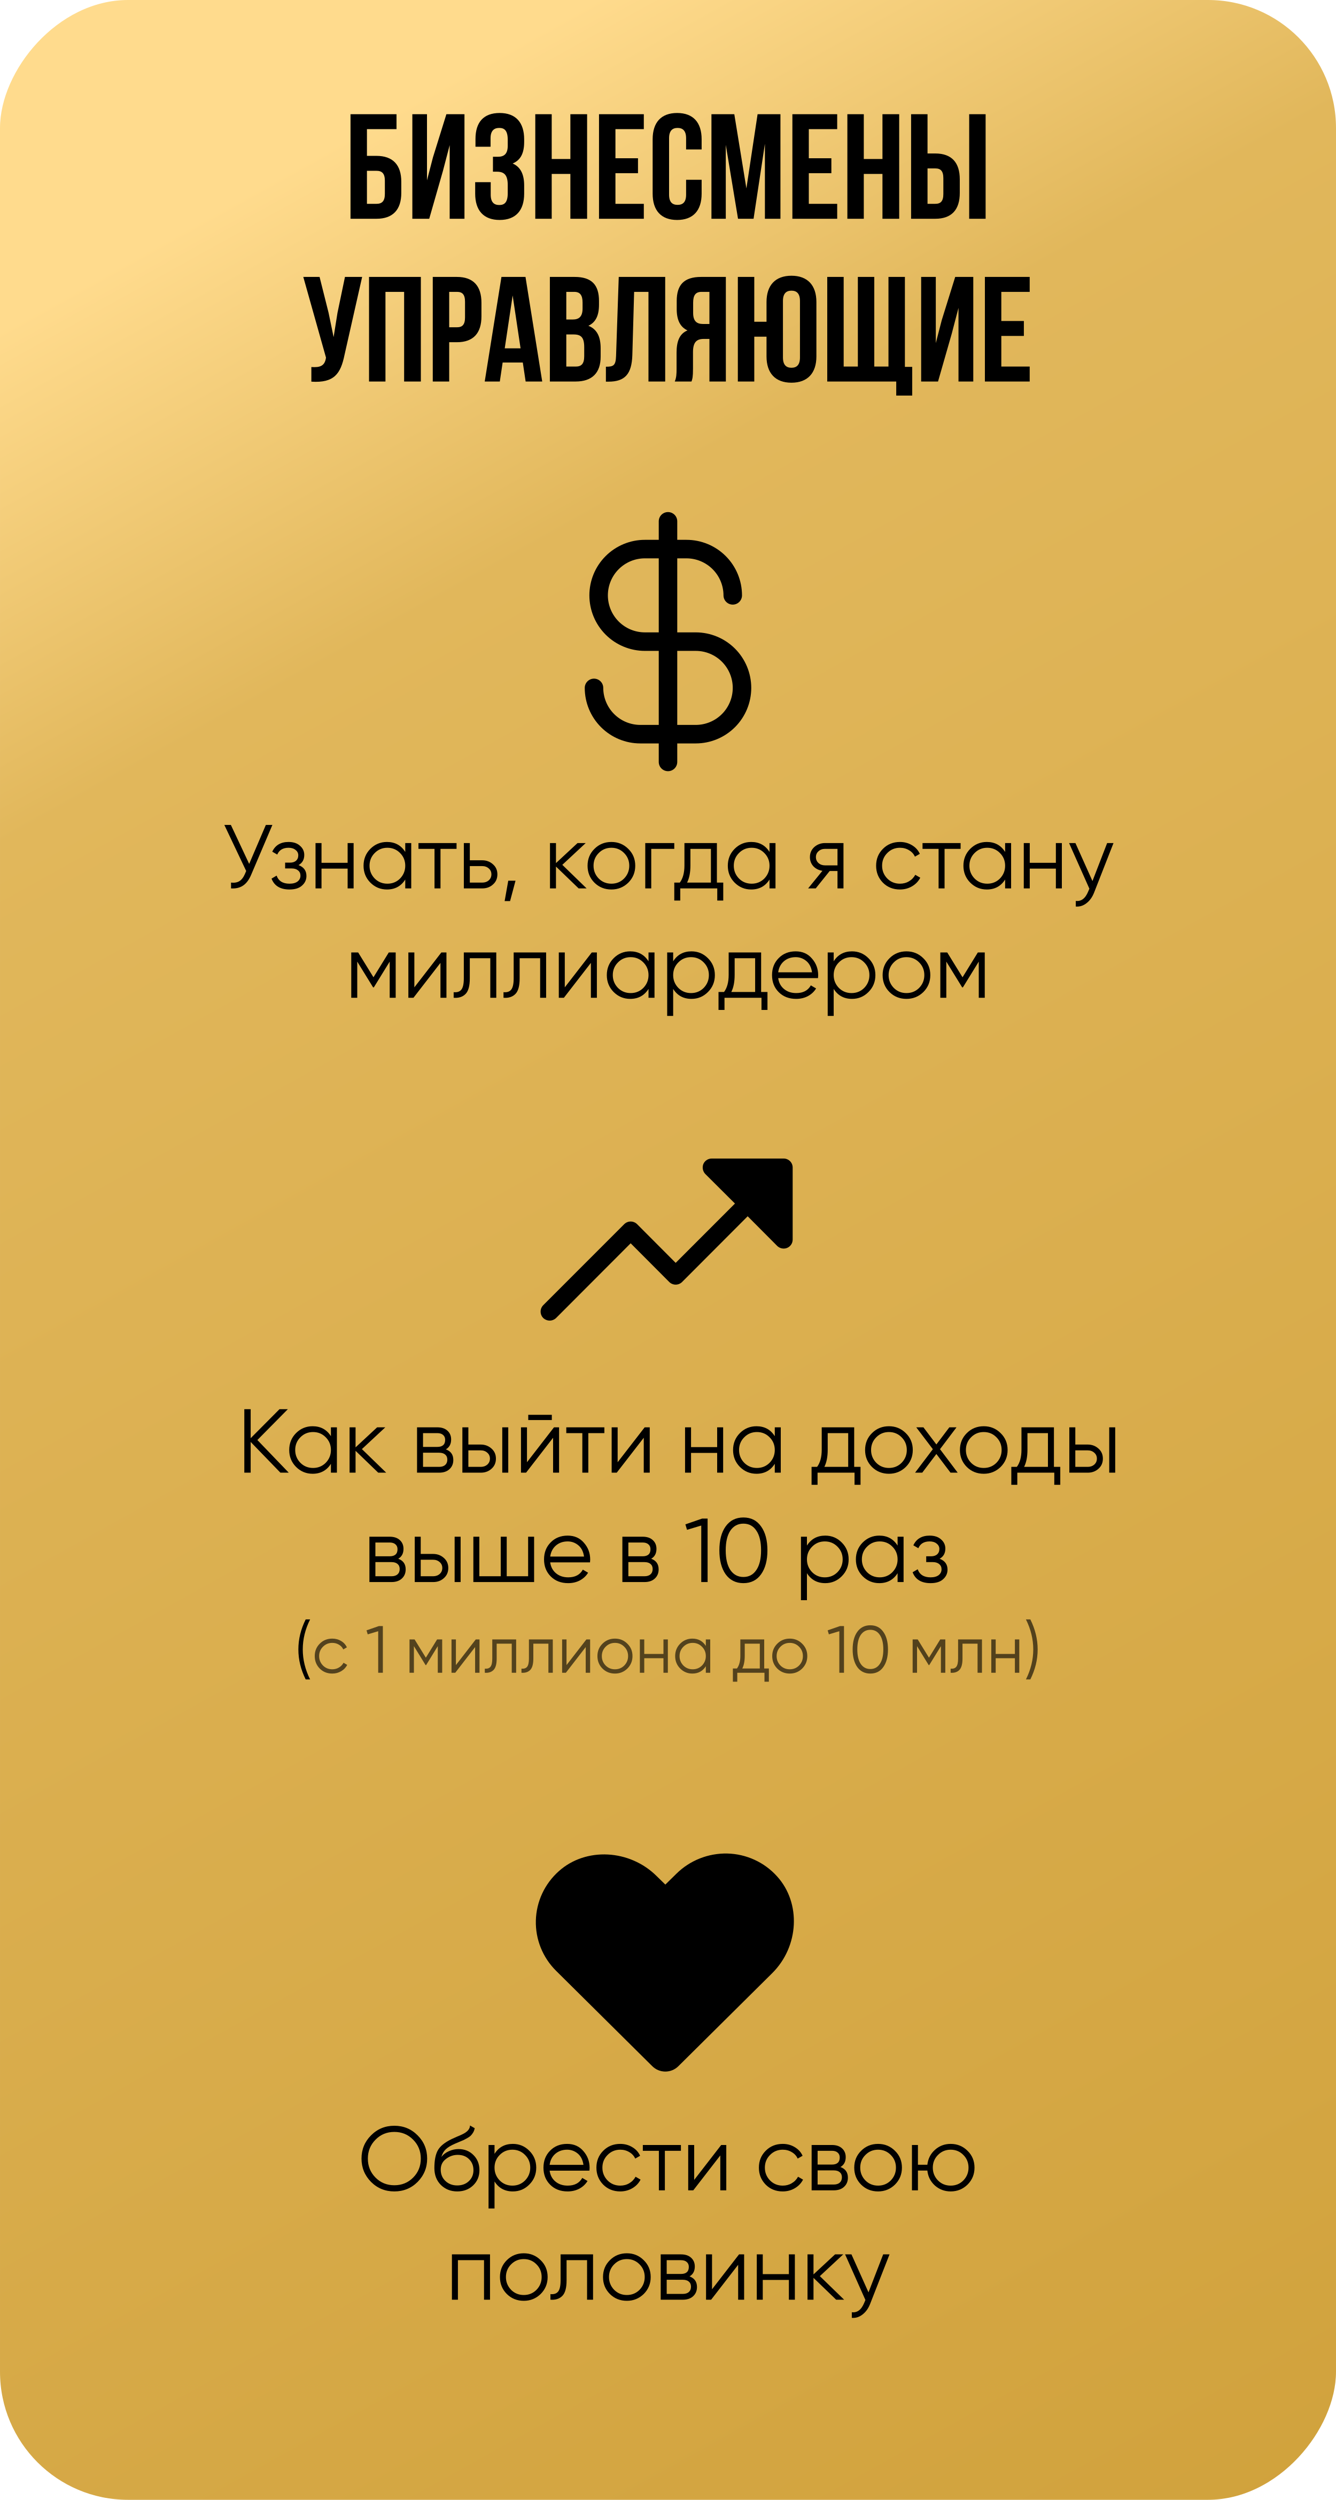
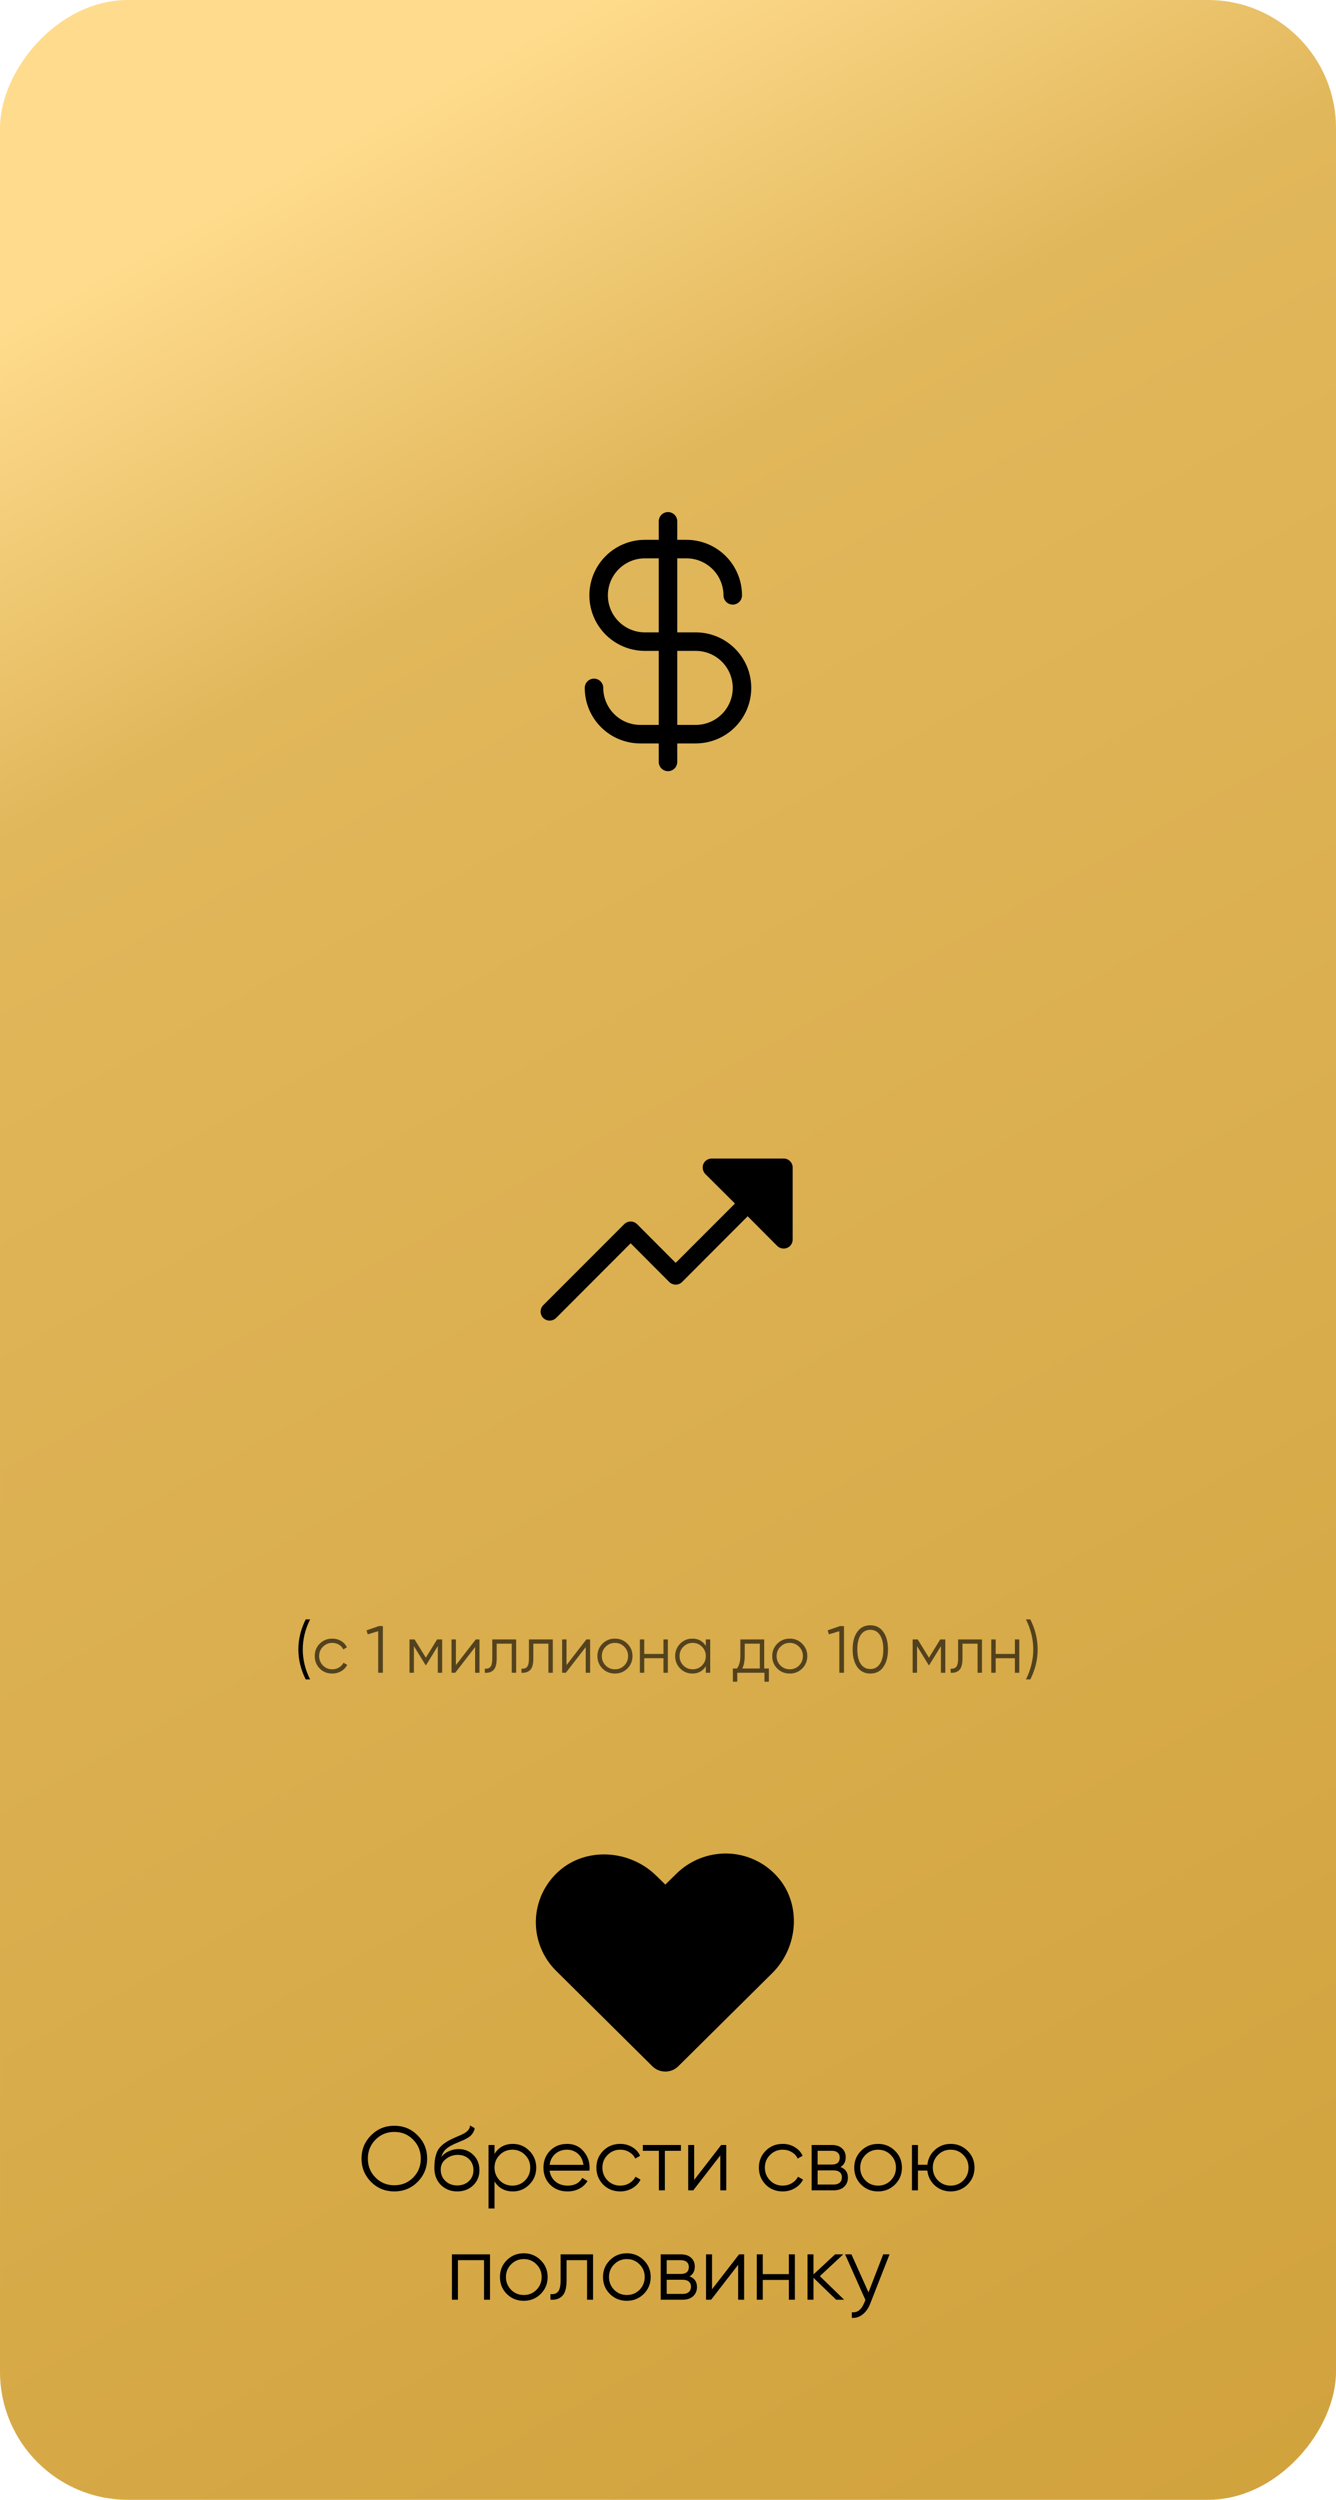
<svg xmlns="http://www.w3.org/2000/svg" width="501" height="937" viewBox="0 0 501 937" fill="none">
  <rect width="501" height="937" rx="48" transform="matrix(-1 0 0 1 501 0)" fill="url(#paint0_linear_12_110)" />
-   <path d="M93.442 323.82L99.698 309.2H102.146L94.224 327.798C93.431 329.702 92.422 331.073 91.198 331.912C89.974 332.751 88.456 333.113 86.642 333V330.824C87.912 330.96 88.954 330.779 89.77 330.28C90.609 329.759 91.3 328.863 91.844 327.594L92.32 326.472L84.126 309.2H86.574L93.442 323.82ZM111.956 324.262C113.928 325.01 114.914 326.37 114.914 328.342C114.914 329.77 114.358 330.971 113.248 331.946C112.182 332.921 110.618 333.408 108.556 333.408C105.11 333.408 102.866 332.048 101.824 329.328L103.728 328.206C104.453 330.223 106.062 331.232 108.556 331.232C109.848 331.232 110.856 330.96 111.582 330.416C112.307 329.849 112.67 329.113 112.67 328.206C112.67 327.39 112.375 326.744 111.786 326.268C111.196 325.769 110.403 325.52 109.406 325.52H106.924V323.344H108.726C109.7 323.344 110.46 323.106 111.004 322.63C111.57 322.131 111.854 321.451 111.854 320.59C111.854 319.774 111.514 319.105 110.834 318.584C110.176 318.04 109.304 317.768 108.216 317.768C106.108 317.768 104.691 318.618 103.966 320.318L102.096 319.23C103.229 316.805 105.269 315.592 108.216 315.592C110.029 315.592 111.457 316.068 112.5 317.02C113.565 317.949 114.098 319.094 114.098 320.454C114.098 322.199 113.384 323.469 111.956 324.262ZM130.36 323.412V316H132.604V333H130.36V325.588H120.568V333H118.324V316H120.568V323.412H130.36ZM151.97 319.332V316H154.214V333H151.97V329.668C150.406 332.161 148.116 333.408 145.102 333.408C142.676 333.408 140.602 332.547 138.88 330.824C137.18 329.101 136.33 326.993 136.33 324.5C136.33 322.007 137.18 319.899 138.88 318.176C140.602 316.453 142.676 315.592 145.102 315.592C148.116 315.592 150.406 316.839 151.97 319.332ZM140.512 329.294C141.804 330.586 143.39 331.232 145.272 331.232C147.153 331.232 148.74 330.586 150.032 329.294C151.324 327.957 151.97 326.359 151.97 324.5C151.97 322.619 151.324 321.032 150.032 319.74C148.74 318.425 147.153 317.768 145.272 317.768C143.39 317.768 141.804 318.425 140.512 319.74C139.22 321.032 138.574 322.619 138.574 324.5C138.574 326.359 139.22 327.957 140.512 329.294ZM156.925 316H171.205V318.176H165.187V333H162.943V318.176H156.925V316ZM176.184 322.46H180.842C182.406 322.46 183.743 322.959 184.854 323.956C185.964 324.931 186.52 326.189 186.52 327.73C186.52 329.294 185.964 330.563 184.854 331.538C183.788 332.513 182.451 333 180.842 333H173.94V316H176.184V322.46ZM176.184 330.824H180.842C181.816 330.824 182.632 330.541 183.29 329.974C183.947 329.385 184.276 328.637 184.276 327.73C184.276 326.823 183.947 326.087 183.29 325.52C182.632 324.931 181.816 324.636 180.842 324.636H176.184V330.824ZM190.598 330.11H193.318L191.278 337.76H189.238L190.598 330.11ZM210.87 324.16L219.982 333H216.99L208.49 324.806V333H206.246V316H208.49V323.514L216.582 316H219.642L210.87 324.16ZM235.6 330.858C233.854 332.558 231.746 333.408 229.276 333.408C226.76 333.408 224.64 332.558 222.918 330.858C221.195 329.135 220.334 327.016 220.334 324.5C220.334 321.984 221.195 319.876 222.918 318.176C224.64 316.453 226.76 315.592 229.276 315.592C231.769 315.592 233.877 316.453 235.6 318.176C237.345 319.876 238.218 321.984 238.218 324.5C238.218 326.993 237.345 329.113 235.6 330.858ZM224.516 329.294C225.808 330.586 227.394 331.232 229.276 331.232C231.157 331.232 232.744 330.586 234.036 329.294C235.328 327.957 235.974 326.359 235.974 324.5C235.974 322.619 235.328 321.032 234.036 319.74C232.744 318.425 231.157 317.768 229.276 317.768C227.394 317.768 225.808 318.425 224.516 319.74C223.224 321.032 222.578 322.619 222.578 324.5C222.578 326.359 223.224 327.957 224.516 329.294ZM241.973 316H252.853V318.176H244.217V333H241.973V316ZM268.837 316V330.824H271.217V337.556H268.973V333H255.101V337.556H252.857V330.824H254.931C256.087 329.283 256.665 327.141 256.665 324.398V316H268.837ZM257.651 330.824H266.593V318.176H258.909V324.398C258.909 327.027 258.489 329.169 257.651 330.824ZM288.567 319.332V316H290.811V333H288.567V329.668C287.003 332.161 284.714 333.408 281.699 333.408C279.274 333.408 277.2 332.547 275.477 330.824C273.777 329.101 272.927 326.993 272.927 324.5C272.927 322.007 273.777 319.899 275.477 318.176C277.2 316.453 279.274 315.592 281.699 315.592C284.714 315.592 287.003 316.839 288.567 319.332ZM277.109 329.294C278.401 330.586 279.988 331.232 281.869 331.232C283.751 331.232 285.337 330.586 286.629 329.294C287.921 327.957 288.567 326.359 288.567 324.5C288.567 322.619 287.921 321.032 286.629 319.74C285.337 318.425 283.751 317.768 281.869 317.768C279.988 317.768 278.401 318.425 277.109 319.74C275.817 321.032 275.171 322.619 275.171 324.5C275.171 326.359 275.817 327.957 277.109 329.294ZM309.401 316H316.303V333H314.059V326.472H311.135L305.899 333H303.043L308.415 326.404C307.032 326.2 305.899 325.633 305.015 324.704C304.153 323.752 303.723 322.607 303.723 321.27C303.723 319.751 304.267 318.493 305.355 317.496C306.488 316.499 307.837 316 309.401 316ZM309.401 324.364H314.059V318.176H309.401C308.426 318.176 307.61 318.471 306.953 319.06C306.295 319.627 305.967 320.363 305.967 321.27C305.967 322.177 306.295 322.925 306.953 323.514C307.61 324.081 308.426 324.364 309.401 324.364ZM337.485 333.408C334.923 333.408 332.793 332.558 331.093 330.858C329.393 329.113 328.543 326.993 328.543 324.5C328.543 321.984 329.393 319.876 331.093 318.176C332.793 316.453 334.923 315.592 337.485 315.592C339.162 315.592 340.669 316 342.007 316.816C343.344 317.609 344.319 318.686 344.931 320.046L343.095 321.1C342.641 320.08 341.905 319.275 340.885 318.686C339.887 318.074 338.754 317.768 337.485 317.768C335.603 317.768 334.017 318.425 332.725 319.74C331.433 321.032 330.787 322.619 330.787 324.5C330.787 326.359 331.433 327.957 332.725 329.294C334.017 330.586 335.603 331.232 337.485 331.232C338.731 331.232 339.853 330.937 340.851 330.348C341.871 329.759 342.664 328.943 343.231 327.9L345.101 328.988C344.398 330.348 343.367 331.425 342.007 332.218C340.647 333.011 339.139 333.408 337.485 333.408ZM345.95 316H360.23V318.176H354.212V333H351.968V318.176H345.95V316ZM376.921 319.332V316H379.165V333H376.921V329.668C375.357 332.161 373.068 333.408 370.053 333.408C367.628 333.408 365.554 332.547 363.831 330.824C362.131 329.101 361.281 326.993 361.281 324.5C361.281 322.007 362.131 319.899 363.831 318.176C365.554 316.453 367.628 315.592 370.053 315.592C373.068 315.592 375.357 316.839 376.921 319.332ZM365.463 329.294C366.755 330.586 368.342 331.232 370.223 331.232C372.104 331.232 373.691 330.586 374.983 329.294C376.275 327.957 376.921 326.359 376.921 324.5C376.921 322.619 376.275 321.032 374.983 319.74C373.691 318.425 372.104 317.768 370.223 317.768C368.342 317.768 366.755 318.425 365.463 319.74C364.171 321.032 363.525 322.619 363.525 324.5C363.525 326.359 364.171 327.957 365.463 329.294ZM395.952 323.412V316H398.196V333H395.952V325.588H386.16V333H383.916V316H386.16V323.412H395.952ZM409.674 330.246L415.182 316H417.562L410.286 334.564C409.606 336.287 408.654 337.613 407.43 338.542C406.228 339.494 404.891 339.913 403.418 339.8V337.692C405.458 337.941 407.01 336.763 408.076 334.156L408.518 333.102L400.902 316H403.282L409.674 330.246ZM145.798 357H148.382V374H146.138V360.434L140.188 370.09H139.916L133.966 360.434V374H131.722V357H134.306L140.052 366.316L145.798 357ZM155.382 370.09L165.514 357H167.418V374H165.174V360.91L155.042 374H153.138V357H155.382V370.09ZM173.931 357H186.103V374H183.859V359.176H176.175V366.758C176.175 369.591 175.631 371.541 174.543 372.606C173.478 373.671 172.005 374.136 170.123 374V371.892C171.438 372.028 172.401 371.711 173.013 370.94C173.625 370.169 173.931 368.775 173.931 366.758V357ZM192.625 357H204.797V374H202.553V359.176H194.869V366.758C194.869 369.591 194.325 371.541 193.237 372.606C192.171 373.671 190.698 374.136 188.817 374V371.892C190.131 372.028 191.095 371.711 191.707 370.94C192.319 370.169 192.625 368.775 192.625 366.758V357ZM211.794 370.09L221.926 357H223.83V374H221.586V360.91L211.454 374H209.55V357H211.794V370.09ZM243.195 360.332V357H245.439V374H243.195V370.668C241.631 373.161 239.342 374.408 236.327 374.408C233.902 374.408 231.828 373.547 230.105 371.824C228.405 370.101 227.555 367.993 227.555 365.5C227.555 363.007 228.405 360.899 230.105 359.176C231.828 357.453 233.902 356.592 236.327 356.592C239.342 356.592 241.631 357.839 243.195 360.332ZM231.737 370.294C233.029 371.586 234.616 372.232 236.497 372.232C238.379 372.232 239.965 371.586 241.257 370.294C242.549 368.957 243.195 367.359 243.195 365.5C243.195 363.619 242.549 362.032 241.257 360.74C239.965 359.425 238.379 358.768 236.497 358.768C234.616 358.768 233.029 359.425 231.737 360.74C230.445 362.032 229.799 363.619 229.799 365.5C229.799 367.359 230.445 368.957 231.737 370.294ZM259.303 356.592C261.728 356.592 263.791 357.453 265.491 359.176C267.213 360.899 268.075 363.007 268.075 365.5C268.075 367.993 267.213 370.101 265.491 371.824C263.791 373.547 261.728 374.408 259.303 374.408C256.288 374.408 253.999 373.161 252.435 370.668V380.8H250.191V357H252.435V360.332C253.999 357.839 256.288 356.592 259.303 356.592ZM254.373 370.294C255.665 371.586 257.251 372.232 259.133 372.232C261.014 372.232 262.601 371.586 263.893 370.294C265.185 368.957 265.831 367.359 265.831 365.5C265.831 363.619 265.185 362.032 263.893 360.74C262.601 359.425 261.014 358.768 259.133 358.768C257.251 358.768 255.665 359.425 254.373 360.74C253.081 362.032 252.435 363.619 252.435 365.5C252.435 367.359 253.081 368.957 254.373 370.294ZM285.422 357V371.824H287.802V378.556H285.558V374H271.686V378.556H269.442V371.824H271.516C272.672 370.283 273.25 368.141 273.25 365.398V357H285.422ZM274.236 371.824H283.178V359.176H275.494V365.398C275.494 368.027 275.074 370.169 274.236 371.824ZM298.386 356.592C300.925 356.592 302.954 357.487 304.472 359.278C306.036 361.046 306.818 363.143 306.818 365.568C306.818 365.681 306.796 366.033 306.75 366.622H291.824C292.051 368.322 292.776 369.682 294 370.702C295.224 371.722 296.754 372.232 298.59 372.232C301.174 372.232 302.999 371.269 304.064 369.342L306.036 370.498C305.288 371.722 304.257 372.685 302.942 373.388C301.65 374.068 300.188 374.408 298.556 374.408C295.882 374.408 293.706 373.569 292.028 371.892C290.351 370.215 289.512 368.084 289.512 365.5C289.512 362.939 290.34 360.819 291.994 359.142C293.649 357.442 295.78 356.592 298.386 356.592ZM298.386 358.768C296.618 358.768 295.134 359.289 293.932 360.332C292.754 361.375 292.051 362.746 291.824 364.446H304.506C304.257 362.633 303.566 361.239 302.432 360.264C301.254 359.267 299.905 358.768 298.386 358.768ZM319.5 356.592C321.925 356.592 323.988 357.453 325.688 359.176C327.41 360.899 328.272 363.007 328.272 365.5C328.272 367.993 327.41 370.101 325.688 371.824C323.988 373.547 321.925 374.408 319.5 374.408C316.485 374.408 314.196 373.161 312.632 370.668V380.8H310.388V357H312.632V360.332C314.196 357.839 316.485 356.592 319.5 356.592ZM314.57 370.294C315.862 371.586 317.448 372.232 319.33 372.232C321.211 372.232 322.798 371.586 324.09 370.294C325.382 368.957 326.028 367.359 326.028 365.5C326.028 363.619 325.382 362.032 324.09 360.74C322.798 359.425 321.211 358.768 319.33 358.768C317.448 358.768 315.862 359.425 314.57 360.74C313.278 362.032 312.632 363.619 312.632 365.5C312.632 367.359 313.278 368.957 314.57 370.294ZM346.249 371.858C344.504 373.558 342.396 374.408 339.925 374.408C337.409 374.408 335.29 373.558 333.567 371.858C331.844 370.135 330.983 368.016 330.983 365.5C330.983 362.984 331.844 360.876 333.567 359.176C335.29 357.453 337.409 356.592 339.925 356.592C342.418 356.592 344.526 357.453 346.249 359.176C347.994 360.876 348.867 362.984 348.867 365.5C348.867 367.993 347.994 370.113 346.249 371.858ZM335.165 370.294C336.457 371.586 338.044 372.232 339.925 372.232C341.806 372.232 343.393 371.586 344.685 370.294C345.977 368.957 346.623 367.359 346.623 365.5C346.623 363.619 345.977 362.032 344.685 360.74C343.393 359.425 341.806 358.768 339.925 358.768C338.044 358.768 336.457 359.425 335.165 360.74C333.873 362.032 333.227 363.619 333.227 365.5C333.227 367.359 333.873 368.957 335.165 370.294ZM366.698 357H369.282V374H367.038V360.434L361.088 370.09H360.816L354.866 360.434V374H352.622V357H355.206L360.952 366.316L366.698 357Z" fill="black" />
-   <path d="M96.516 539.76L108.28 552H105.152L94 540.474V552H91.62V528.2H94V539.08L104.812 528.2H107.94L96.516 539.76ZM124.096 538.332V535H126.34V552H124.096V548.668C122.532 551.161 120.242 552.408 117.228 552.408C114.802 552.408 112.728 551.547 111.006 549.824C109.306 548.101 108.456 545.993 108.456 543.5C108.456 541.007 109.306 538.899 111.006 537.176C112.728 535.453 114.802 534.592 117.228 534.592C120.242 534.592 122.532 535.839 124.096 538.332ZM112.638 548.294C113.93 549.586 115.516 550.232 117.398 550.232C119.279 550.232 120.866 549.586 122.158 548.294C123.45 546.957 124.096 545.359 124.096 543.5C124.096 541.619 123.45 540.032 122.158 538.74C120.866 537.425 119.279 536.768 117.398 536.768C115.516 536.768 113.93 537.425 112.638 538.74C111.346 540.032 110.7 541.619 110.7 543.5C110.7 545.359 111.346 546.957 112.638 548.294ZM135.715 543.16L144.827 552H141.835L133.335 543.806V552H131.091V535H133.335V542.514L141.427 535H144.487L135.715 543.16ZM167.204 543.262C169.062 543.942 169.992 545.268 169.992 547.24C169.992 548.645 169.516 549.79 168.564 550.674C167.634 551.558 166.331 552 164.654 552H156.392V535H163.974C165.606 535 166.875 535.419 167.782 536.258C168.711 537.097 169.176 538.196 169.176 539.556C169.176 541.256 168.518 542.491 167.204 543.262ZM163.974 537.176H158.636V542.344H163.974C165.946 542.344 166.932 541.46 166.932 539.692C166.932 538.899 166.671 538.287 166.15 537.856C165.651 537.403 164.926 537.176 163.974 537.176ZM158.636 549.824H164.654C165.651 549.824 166.41 549.586 166.932 549.11C167.476 548.634 167.748 547.965 167.748 547.104C167.748 546.288 167.476 545.653 166.932 545.2C166.41 544.747 165.651 544.52 164.654 544.52H158.636V549.824ZM175.636 541.46H180.294C181.858 541.46 183.195 541.959 184.306 542.956C185.416 543.931 185.972 545.189 185.972 546.73C185.972 548.294 185.416 549.563 184.306 550.538C183.24 551.513 181.903 552 180.294 552H173.392V535H175.636V541.46ZM188.352 552V535H190.596V552H188.352ZM175.636 549.824H180.294C181.268 549.824 182.084 549.541 182.742 548.974C183.399 548.385 183.728 547.637 183.728 546.73C183.728 545.823 183.399 545.087 182.742 544.52C182.084 543.931 181.268 543.636 180.294 543.636H175.636V549.824ZM206.932 532.28H198.092V530.308H206.932V532.28ZM197.616 548.09L207.748 535H209.652V552H207.408V538.91L197.276 552H195.372V535H197.616V548.09ZM212.358 535H226.638V537.176H220.62V552H218.376V537.176H212.358V535ZM231.616 548.09L241.748 535H243.652V552H241.408V538.91L231.276 552H229.372V535H231.616V548.09ZM268.934 542.412V535H271.178V552H268.934V544.588H259.142V552H256.898V535H259.142V542.412H268.934ZM290.543 538.332V535H292.787V552H290.543V548.668C288.979 551.161 286.69 552.408 283.675 552.408C281.25 552.408 279.176 551.547 277.453 549.824C275.753 548.101 274.903 545.993 274.903 543.5C274.903 541.007 275.753 538.899 277.453 537.176C279.176 535.453 281.25 534.592 283.675 534.592C286.69 534.592 288.979 535.839 290.543 538.332ZM279.085 548.294C280.377 549.586 281.964 550.232 283.845 550.232C285.726 550.232 287.313 549.586 288.605 548.294C289.897 546.957 290.543 545.359 290.543 543.5C290.543 541.619 289.897 540.032 288.605 538.74C287.313 537.425 285.726 536.768 283.845 536.768C281.964 536.768 280.377 537.425 279.085 538.74C277.793 540.032 277.147 541.619 277.147 543.5C277.147 545.359 277.793 546.957 279.085 548.294ZM320.318 535V549.824H322.698V556.556H320.454V552H306.582V556.556H304.338V549.824H306.412C307.568 548.283 308.146 546.141 308.146 543.398V535H320.318ZM309.132 549.824H318.074V537.176H310.39V543.398C310.39 546.027 309.971 548.169 309.132 549.824ZM339.675 549.858C337.929 551.558 335.821 552.408 333.351 552.408C330.835 552.408 328.715 551.558 326.993 549.858C325.27 548.135 324.409 546.016 324.409 543.5C324.409 540.984 325.27 538.876 326.993 537.176C328.715 535.453 330.835 534.592 333.351 534.592C335.844 534.592 337.952 535.453 339.675 537.176C341.42 538.876 342.293 540.984 342.293 543.5C342.293 545.993 341.42 548.113 339.675 549.858ZM328.591 548.294C329.883 549.586 331.469 550.232 333.351 550.232C335.232 550.232 336.819 549.586 338.111 548.294C339.403 546.957 340.049 545.359 340.049 543.5C340.049 541.619 339.403 540.032 338.111 538.74C336.819 537.425 335.232 536.768 333.351 536.768C331.469 536.768 329.883 537.425 328.591 538.74C327.299 540.032 326.653 541.619 326.653 543.5C326.653 545.359 327.299 546.957 328.591 548.294ZM352.503 543.194L359.133 552H356.447L351.143 544.996L345.839 552H343.153L349.817 543.194L343.595 535H346.281L351.143 541.426L356.005 535H358.691L352.503 543.194ZM375.235 549.858C373.49 551.558 371.382 552.408 368.911 552.408C366.395 552.408 364.276 551.558 362.553 549.858C360.831 548.135 359.969 546.016 359.969 543.5C359.969 540.984 360.831 538.876 362.553 537.176C364.276 535.453 366.395 534.592 368.911 534.592C371.405 534.592 373.513 535.453 375.235 537.176C376.981 538.876 377.853 540.984 377.853 543.5C377.853 545.993 376.981 548.113 375.235 549.858ZM364.151 548.294C365.443 549.586 367.03 550.232 368.911 550.232C370.793 550.232 372.379 549.586 373.671 548.294C374.963 546.957 375.609 545.359 375.609 543.5C375.609 541.619 374.963 540.032 373.671 538.74C372.379 537.425 370.793 536.768 368.911 536.768C367.03 536.768 365.443 537.425 364.151 538.74C362.859 540.032 362.213 541.619 362.213 543.5C362.213 545.359 362.859 546.957 364.151 548.294ZM395.224 535V549.824H397.604V556.556H395.36V552H381.488V556.556H379.244V549.824H381.318C382.474 548.283 383.052 546.141 383.052 543.398V535H395.224ZM384.038 549.824H392.98V537.176H385.296V543.398C385.296 546.027 384.877 548.169 384.038 549.824ZM403.243 541.46H407.901C409.465 541.46 410.802 541.959 411.913 542.956C413.024 543.931 413.579 545.189 413.579 546.73C413.579 548.294 413.024 549.563 411.913 550.538C410.848 551.513 409.51 552 407.901 552H400.999V535H403.243V541.46ZM415.959 552V535H418.203V552H415.959ZM403.243 549.824H407.901C408.876 549.824 409.692 549.541 410.349 548.974C411.006 548.385 411.335 547.637 411.335 546.73C411.335 545.823 411.006 545.087 410.349 544.52C409.692 543.931 408.876 543.636 407.901 543.636H403.243V549.824ZM149.34 584.262C151.199 584.942 152.128 586.268 152.128 588.24C152.128 589.645 151.652 590.79 150.7 591.674C149.771 592.558 148.468 593 146.79 593H138.528V576H146.11C147.742 576 149.012 576.419 149.918 577.258C150.848 578.097 151.312 579.196 151.312 580.556C151.312 582.256 150.655 583.491 149.34 584.262ZM146.11 578.176H140.772V583.344H146.11C148.082 583.344 149.068 582.46 149.068 580.692C149.068 579.899 148.808 579.287 148.286 578.856C147.788 578.403 147.062 578.176 146.11 578.176ZM140.772 590.824H146.79C147.788 590.824 148.547 590.586 149.068 590.11C149.612 589.634 149.884 588.965 149.884 588.104C149.884 587.288 149.612 586.653 149.068 586.2C148.547 585.747 147.788 585.52 146.79 585.52H140.772V590.824ZM157.772 582.46H162.43C163.994 582.46 165.332 582.959 166.442 583.956C167.553 584.931 168.108 586.189 168.108 587.73C168.108 589.294 167.553 590.563 166.442 591.538C165.377 592.513 164.04 593 162.43 593H155.528V576H157.772V582.46ZM170.488 593V576H172.732V593H170.488ZM157.772 590.824H162.43C163.405 590.824 164.221 590.541 164.878 589.974C165.536 589.385 165.864 588.637 165.864 587.73C165.864 586.823 165.536 586.087 164.878 585.52C164.221 584.931 163.405 584.636 162.43 584.636H157.772V590.824ZM198.045 590.824V576H200.289V593H177.509V576H179.753V590.824H187.777V576H190.021V590.824H198.045ZM212.888 575.592C215.427 575.592 217.456 576.487 218.974 578.278C220.538 580.046 221.32 582.143 221.32 584.568C221.32 584.681 221.298 585.033 221.252 585.622H206.326C206.553 587.322 207.278 588.682 208.502 589.702C209.726 590.722 211.256 591.232 213.092 591.232C215.676 591.232 217.501 590.269 218.566 588.342L220.538 589.498C219.79 590.722 218.759 591.685 217.444 592.388C216.152 593.068 214.69 593.408 213.058 593.408C210.384 593.408 208.208 592.569 206.53 590.892C204.853 589.215 204.014 587.084 204.014 584.5C204.014 581.939 204.842 579.819 206.496 578.142C208.151 576.442 210.282 575.592 212.888 575.592ZM212.888 577.768C211.12 577.768 209.636 578.289 208.434 579.332C207.256 580.375 206.553 581.746 206.326 583.446H219.008C218.759 581.633 218.068 580.239 216.934 579.264C215.756 578.267 214.407 577.768 212.888 577.768ZM244.202 584.262C246.06 584.942 246.99 586.268 246.99 588.24C246.99 589.645 246.514 590.79 245.562 591.674C244.632 592.558 243.329 593 241.652 593H233.39V576H240.972C242.604 576 243.873 576.419 244.78 577.258C245.709 578.097 246.174 579.196 246.174 580.556C246.174 582.256 245.516 583.491 244.202 584.262ZM240.972 578.176H235.634V583.344H240.972C242.944 583.344 243.93 582.46 243.93 580.692C243.93 579.899 243.669 579.287 243.148 578.856C242.649 578.403 241.924 578.176 240.972 578.176ZM235.634 590.824H241.652C242.649 590.824 243.408 590.586 243.93 590.11C244.474 589.634 244.746 588.965 244.746 588.104C244.746 587.288 244.474 586.653 243.93 586.2C243.408 585.747 242.649 585.52 241.652 585.52H235.634V590.824ZM257.02 571.376L263.31 569.2H265.35V593H262.97V571.818L257.632 573.416L257.02 571.376ZM285.404 590.076C283.84 592.297 281.63 593.408 278.774 593.408C275.941 593.408 273.72 592.297 272.11 590.076C270.546 587.832 269.764 584.84 269.764 581.1C269.764 577.337 270.546 574.357 272.11 572.158C273.72 569.914 275.941 568.792 278.774 568.792C281.63 568.792 283.84 569.914 285.404 572.158C286.991 574.357 287.784 577.337 287.784 581.1C287.784 584.863 286.991 587.855 285.404 590.076ZM273.878 588.478C275.08 590.223 276.712 591.096 278.774 591.096C280.86 591.096 282.48 590.223 283.636 588.478C284.815 586.755 285.404 584.296 285.404 581.1C285.404 577.904 284.815 575.445 283.636 573.722C282.48 571.977 280.86 571.104 278.774 571.104C276.712 571.104 275.08 571.977 273.878 573.722C272.722 575.467 272.144 577.927 272.144 581.1C272.144 584.273 272.722 586.733 273.878 588.478ZM309.472 575.592C311.898 575.592 313.96 576.453 315.66 578.176C317.383 579.899 318.244 582.007 318.244 584.5C318.244 586.993 317.383 589.101 315.66 590.824C313.96 592.547 311.898 593.408 309.472 593.408C306.458 593.408 304.168 592.161 302.604 589.668V599.8H300.36V576H302.604V579.332C304.168 576.839 306.458 575.592 309.472 575.592ZM304.542 589.294C305.834 590.586 307.421 591.232 309.302 591.232C311.184 591.232 312.77 590.586 314.062 589.294C315.354 587.957 316 586.359 316 584.5C316 582.619 315.354 581.032 314.062 579.74C312.77 578.425 311.184 577.768 309.302 577.768C307.421 577.768 305.834 578.425 304.542 579.74C303.25 581.032 302.604 582.619 302.604 584.5C302.604 586.359 303.25 587.957 304.542 589.294ZM336.596 579.332V576H338.84V593H336.596V589.668C335.032 592.161 332.742 593.408 329.728 593.408C327.302 593.408 325.228 592.547 323.506 590.824C321.806 589.101 320.956 586.993 320.956 584.5C320.956 582.007 321.806 579.899 323.506 578.176C325.228 576.453 327.302 575.592 329.728 575.592C332.742 575.592 335.032 576.839 336.596 579.332ZM325.138 589.294C326.43 590.586 328.016 591.232 329.898 591.232C331.779 591.232 333.366 590.586 334.658 589.294C335.95 587.957 336.596 586.359 336.596 584.5C336.596 582.619 335.95 581.032 334.658 579.74C333.366 578.425 331.779 577.768 329.898 577.768C328.016 577.768 326.43 578.425 325.138 579.74C323.846 581.032 323.2 582.619 323.2 584.5C323.2 586.359 323.846 587.957 325.138 589.294ZM352.363 584.262C354.335 585.01 355.321 586.37 355.321 588.342C355.321 589.77 354.766 590.971 353.655 591.946C352.59 592.921 351.026 593.408 348.963 593.408C345.518 593.408 343.274 592.048 342.231 589.328L344.135 588.206C344.86 590.223 346.47 591.232 348.963 591.232C350.255 591.232 351.264 590.96 351.989 590.416C352.714 589.849 353.077 589.113 353.077 588.206C353.077 587.39 352.782 586.744 352.193 586.268C351.604 585.769 350.81 585.52 349.813 585.52H347.331V583.344H349.133C350.108 583.344 350.867 583.106 351.411 582.63C351.978 582.131 352.261 581.451 352.261 580.59C352.261 579.774 351.921 579.105 351.241 578.584C350.584 578.04 349.711 577.768 348.623 577.768C346.515 577.768 345.098 578.618 344.373 580.318L342.503 579.23C343.636 576.805 345.676 575.592 348.623 575.592C350.436 575.592 351.864 576.068 352.907 577.02C353.972 577.949 354.505 579.094 354.505 580.454C354.505 582.199 353.791 583.469 352.363 584.262Z" fill="black" />
  <path d="M116.288 629.5H114.638C112.804 625.833 111.888 622.083 111.888 618.25C111.888 614.417 112.804 610.667 114.638 607H116.288C114.454 610.667 113.538 614.417 113.538 618.25C113.538 622.083 114.454 625.833 116.288 629.5Z" fill="black" />
  <path d="M124.603 627.3C122.72 627.3 121.153 626.675 119.903 625.425C118.653 624.142 118.028 622.583 118.028 620.75C118.028 618.9 118.653 617.35 119.903 616.1C121.153 614.833 122.72 614.2 124.603 614.2C125.837 614.2 126.945 614.5 127.928 615.1C128.912 615.683 129.628 616.475 130.078 617.475L128.728 618.25C128.395 617.5 127.853 616.908 127.103 616.475C126.37 616.025 125.537 615.8 124.603 615.8C123.22 615.8 122.053 616.283 121.103 617.25C120.153 618.2 119.678 619.367 119.678 620.75C119.678 622.117 120.153 623.292 121.103 624.275C122.053 625.225 123.22 625.7 124.603 625.7C125.52 625.7 126.345 625.483 127.078 625.05C127.828 624.617 128.412 624.017 128.828 623.25L130.203 624.05C129.687 625.05 128.928 625.842 127.928 626.425C126.928 627.008 125.82 627.3 124.603 627.3ZM137.447 611.1L142.072 609.5H143.572V627H141.822V611.425L137.897 612.6L137.447 611.1ZM163.918 614.5H165.818V627H164.168V617.025L159.793 624.125H159.593L155.218 617.025V627H153.568V614.5H155.468L159.693 621.35L163.918 614.5ZM170.965 624.125L178.415 614.5H179.815V627H178.165V617.375L170.715 627H169.315V614.5H170.965V624.125ZM184.605 614.5H193.555V627H191.905V616.1H186.255V621.675C186.255 623.758 185.855 625.192 185.055 625.975C184.271 626.758 183.188 627.1 181.805 627V625.45C182.771 625.55 183.48 625.317 183.93 624.75C184.38 624.183 184.605 623.158 184.605 621.675V614.5ZM198.35 614.5H207.3V627H205.65V616.1H200V621.675C200 623.758 199.6 625.192 198.8 625.975C198.016 626.758 196.933 627.1 195.55 627V625.45C196.516 625.55 197.225 625.317 197.675 624.75C198.125 624.183 198.35 623.158 198.35 621.675V614.5ZM212.445 624.125L219.895 614.5H221.295V627H219.645V617.375L212.195 627H210.795V614.5H212.445V624.125ZM235.259 625.425C233.976 626.675 232.426 627.3 230.609 627.3C228.759 627.3 227.201 626.675 225.934 625.425C224.668 624.158 224.034 622.6 224.034 620.75C224.034 618.9 224.668 617.35 225.934 616.1C227.201 614.833 228.759 614.2 230.609 614.2C232.443 614.2 233.993 614.833 235.259 616.1C236.543 617.35 237.184 618.9 237.184 620.75C237.184 622.583 236.543 624.142 235.259 625.425ZM227.109 624.275C228.059 625.225 229.226 625.7 230.609 625.7C231.993 625.7 233.159 625.225 234.109 624.275C235.059 623.292 235.534 622.117 235.534 620.75C235.534 619.367 235.059 618.2 234.109 617.25C233.159 616.283 231.993 615.8 230.609 615.8C229.226 615.8 228.059 616.283 227.109 617.25C226.159 618.2 225.684 619.367 225.684 620.75C225.684 622.117 226.159 623.292 227.109 624.275ZM248.795 619.95V614.5H250.445V627H248.795V621.55H241.595V627H239.945V614.5H241.595V619.95H248.795ZM264.685 616.95V614.5H266.335V627H264.685V624.55C263.535 626.383 261.851 627.3 259.635 627.3C257.851 627.3 256.326 626.667 255.06 625.4C253.81 624.133 253.185 622.583 253.185 620.75C253.185 618.917 253.81 617.367 255.06 616.1C256.326 614.833 257.851 614.2 259.635 614.2C261.851 614.2 263.535 615.117 264.685 616.95ZM256.26 624.275C257.21 625.225 258.376 625.7 259.76 625.7C261.143 625.7 262.31 625.225 263.26 624.275C264.21 623.292 264.685 622.117 264.685 620.75C264.685 619.367 264.21 618.2 263.26 617.25C262.31 616.283 261.143 615.8 259.76 615.8C258.376 615.8 257.21 616.283 256.26 617.25C255.31 618.2 254.835 619.367 254.835 620.75C254.835 622.117 255.31 623.292 256.26 624.275ZM286.578 614.5V625.4H288.328V630.35H286.678V627H276.478V630.35H274.828V625.4H276.353C277.203 624.267 277.628 622.692 277.628 620.675V614.5H286.578ZM278.353 625.4H284.928V616.1H279.278V620.675C279.278 622.608 278.97 624.183 278.353 625.4ZM300.811 625.425C299.528 626.675 297.978 627.3 296.161 627.3C294.311 627.3 292.753 626.675 291.486 625.425C290.219 624.158 289.586 622.6 289.586 620.75C289.586 618.9 290.219 617.35 291.486 616.1C292.753 614.833 294.311 614.2 296.161 614.2C297.994 614.2 299.544 614.833 300.811 616.1C302.094 617.35 302.736 618.9 302.736 620.75C302.736 622.583 302.094 624.142 300.811 625.425ZM292.661 624.275C293.611 625.225 294.778 625.7 296.161 625.7C297.544 625.7 298.711 625.225 299.661 624.275C300.611 623.292 301.086 622.117 301.086 620.75C301.086 619.367 300.611 618.2 299.661 617.25C298.711 616.283 297.544 615.8 296.161 615.8C294.778 615.8 293.611 616.283 292.661 617.25C291.711 618.2 291.236 619.367 291.236 620.75C291.236 622.117 291.711 623.292 292.661 624.275ZM310.372 611.1L314.997 609.5H316.497V627H314.747V611.425L310.822 612.6L310.372 611.1ZM331.243 624.85C330.093 626.483 328.468 627.3 326.368 627.3C324.285 627.3 322.651 626.483 321.468 624.85C320.318 623.2 319.743 621 319.743 618.25C319.743 615.483 320.318 613.292 321.468 611.675C322.651 610.025 324.285 609.2 326.368 609.2C328.468 609.2 330.093 610.025 331.243 611.675C332.41 613.292 332.993 615.483 332.993 618.25C332.993 621.017 332.41 623.217 331.243 624.85ZM322.768 623.675C323.651 624.958 324.851 625.6 326.368 625.6C327.901 625.6 329.093 624.958 329.943 623.675C330.81 622.408 331.243 620.6 331.243 618.25C331.243 615.9 330.81 614.092 329.943 612.825C329.093 611.542 327.901 610.9 326.368 610.9C324.851 610.9 323.651 611.542 322.768 612.825C321.918 614.108 321.493 615.917 321.493 618.25C321.493 620.583 321.918 622.392 322.768 623.675ZM352.59 614.5H354.49V627H352.84V617.025L348.465 624.125H348.265L343.89 617.025V627H342.24V614.5H344.14L348.365 621.35L352.59 614.5ZM359.287 614.5H368.237V627H366.587V616.1H360.937V621.675C360.937 623.758 360.537 625.192 359.737 625.975C358.954 626.758 357.871 627.1 356.487 627V625.45C357.454 625.55 358.162 625.317 358.612 624.75C359.062 624.183 359.287 623.158 359.287 621.675V614.5ZM380.582 619.95V614.5H382.232V627H380.582V621.55H373.382V627H371.732V614.5H373.382V619.95H380.582ZM386.372 629.5H384.722C386.555 625.833 387.472 622.083 387.472 618.25C387.472 614.417 386.555 610.667 384.722 607H386.372C388.205 610.667 389.122 614.417 389.122 618.25C389.122 622.083 388.205 625.833 386.372 629.5Z" fill="black" fill-opacity="0.62" />
  <path d="M156.612 817.838C154.232 820.218 151.319 821.408 147.874 821.408C144.429 821.408 141.516 820.218 139.136 817.838C136.756 815.413 135.566 812.5 135.566 809.1C135.566 805.677 136.756 802.776 139.136 800.396C141.516 797.993 144.429 796.792 147.874 796.792C151.319 796.792 154.232 797.993 156.612 800.396C158.992 802.776 160.182 805.677 160.182 809.1C160.182 812.5 158.992 815.413 156.612 817.838ZM137.946 809.1C137.946 811.911 138.898 814.279 140.802 816.206C142.706 818.133 145.063 819.096 147.874 819.096C150.685 819.096 153.042 818.133 154.946 816.206C156.85 814.279 157.802 811.911 157.802 809.1C157.802 806.312 156.85 803.955 154.946 802.028C153.042 800.079 150.685 799.104 147.874 799.104C145.063 799.104 142.706 800.079 140.802 802.028C138.898 803.955 137.946 806.312 137.946 809.1ZM171.46 821.408C169.035 821.408 166.995 820.603 165.34 818.994C163.708 817.362 162.892 815.254 162.892 812.67C162.892 809.769 163.323 807.547 164.184 806.006C165.046 804.442 166.791 803.025 169.42 801.756C170.259 801.371 170.916 801.076 171.392 800.872C172.186 800.555 172.809 800.283 173.262 800.056C175.234 799.149 176.232 798.027 176.254 796.69L178.022 797.71C177.909 798.277 177.728 798.787 177.478 799.24C177.184 799.739 176.889 800.135 176.594 800.43C176.322 800.725 175.892 801.042 175.302 801.382C174.917 801.609 174.452 801.858 173.908 802.13L172.208 802.844L170.61 803.524C169.046 804.204 167.879 804.918 167.108 805.666C166.36 806.391 165.828 807.343 165.51 808.522C166.236 807.547 167.188 806.811 168.366 806.312C169.545 805.791 170.735 805.53 171.936 805.53C174.203 805.53 176.073 806.278 177.546 807.774C179.042 809.247 179.79 811.14 179.79 813.452C179.79 815.741 178.997 817.645 177.41 819.164C175.846 820.66 173.863 821.408 171.46 821.408ZM167.04 817.498C168.219 818.609 169.692 819.164 171.46 819.164C173.228 819.164 174.679 818.631 175.812 817.566C176.968 816.478 177.546 815.107 177.546 813.452C177.546 811.775 177.002 810.403 175.914 809.338C174.849 808.25 173.421 807.706 171.63 807.706C170.021 807.706 168.559 808.216 167.244 809.236C165.93 810.211 165.272 811.548 165.272 813.248C165.272 814.971 165.862 816.387 167.04 817.498ZM192.315 803.592C194.741 803.592 196.803 804.453 198.503 806.176C200.226 807.899 201.087 810.007 201.087 812.5C201.087 814.993 200.226 817.101 198.503 818.824C196.803 820.547 194.741 821.408 192.315 821.408C189.301 821.408 187.011 820.161 185.447 817.668V827.8H183.203V804H185.447V807.332C187.011 804.839 189.301 803.592 192.315 803.592ZM187.385 817.294C188.677 818.586 190.264 819.232 192.145 819.232C194.027 819.232 195.613 818.586 196.905 817.294C198.197 815.957 198.843 814.359 198.843 812.5C198.843 810.619 198.197 809.032 196.905 807.74C195.613 806.425 194.027 805.768 192.145 805.768C190.264 805.768 188.677 806.425 187.385 807.74C186.093 809.032 185.447 810.619 185.447 812.5C185.447 814.359 186.093 815.957 187.385 817.294ZM212.672 803.592C215.211 803.592 217.24 804.487 218.758 806.278C220.322 808.046 221.104 810.143 221.104 812.568C221.104 812.681 221.082 813.033 221.036 813.622H206.11C206.337 815.322 207.062 816.682 208.286 817.702C209.51 818.722 211.04 819.232 212.876 819.232C215.46 819.232 217.285 818.269 218.35 816.342L220.322 817.498C219.574 818.722 218.543 819.685 217.228 820.388C215.936 821.068 214.474 821.408 212.842 821.408C210.168 821.408 207.992 820.569 206.314 818.892C204.637 817.215 203.798 815.084 203.798 812.5C203.798 809.939 204.626 807.819 206.28 806.142C207.935 804.442 210.066 803.592 212.672 803.592ZM212.672 805.768C210.904 805.768 209.42 806.289 208.218 807.332C207.04 808.375 206.337 809.746 206.11 811.446H218.792C218.543 809.633 217.852 808.239 216.718 807.264C215.54 806.267 214.191 805.768 212.672 805.768ZM232.596 821.408C230.035 821.408 227.904 820.558 226.204 818.858C224.504 817.113 223.654 814.993 223.654 812.5C223.654 809.984 224.504 807.876 226.204 806.176C227.904 804.453 230.035 803.592 232.596 803.592C234.273 803.592 235.781 804 237.118 804.816C238.455 805.609 239.43 806.686 240.042 808.046L238.206 809.1C237.753 808.08 237.016 807.275 235.996 806.686C234.999 806.074 233.865 805.768 232.596 805.768C230.715 805.768 229.128 806.425 227.836 807.74C226.544 809.032 225.898 810.619 225.898 812.5C225.898 814.359 226.544 815.957 227.836 817.294C229.128 818.586 230.715 819.232 232.596 819.232C233.843 819.232 234.965 818.937 235.962 818.348C236.982 817.759 237.775 816.943 238.342 815.9L240.212 816.988C239.509 818.348 238.478 819.425 237.118 820.218C235.758 821.011 234.251 821.408 232.596 821.408ZM241.062 804H255.342V806.176H249.324V821H247.08V806.176H241.062V804ZM260.32 817.09L270.452 804H272.356V821H270.112V807.91L259.98 821H258.076V804H260.32V817.09ZM293.524 821.408C290.962 821.408 288.832 820.558 287.132 818.858C285.432 817.113 284.582 814.993 284.582 812.5C284.582 809.984 285.432 807.876 287.132 806.176C288.832 804.453 290.962 803.592 293.524 803.592C295.201 803.592 296.708 804 298.046 804.816C299.383 805.609 300.358 806.686 300.97 808.046L299.134 809.1C298.68 808.08 297.944 807.275 296.924 806.686C295.926 806.074 294.793 805.768 293.524 805.768C291.642 805.768 290.056 806.425 288.764 807.74C287.472 809.032 286.826 810.619 286.826 812.5C286.826 814.359 287.472 815.957 288.764 817.294C290.056 818.586 291.642 819.232 293.524 819.232C294.77 819.232 295.892 818.937 296.89 818.348C297.91 817.759 298.703 816.943 299.27 815.9L301.14 816.988C300.437 818.348 299.406 819.425 298.046 820.218C296.686 821.011 295.178 821.408 293.524 821.408ZM315.173 812.262C317.032 812.942 317.961 814.268 317.961 816.24C317.961 817.645 317.485 818.79 316.533 819.674C315.604 820.558 314.301 821 312.623 821H304.361V804H311.943C313.575 804 314.845 804.419 315.751 805.258C316.681 806.097 317.145 807.196 317.145 808.556C317.145 810.256 316.488 811.491 315.173 812.262ZM311.943 806.176H306.605V811.344H311.943C313.915 811.344 314.901 810.46 314.901 808.692C314.901 807.899 314.641 807.287 314.119 806.856C313.621 806.403 312.895 806.176 311.943 806.176ZM306.605 818.824H312.623C313.621 818.824 314.38 818.586 314.901 818.11C315.445 817.634 315.717 816.965 315.717 816.104C315.717 815.288 315.445 814.653 314.901 814.2C314.38 813.747 313.621 813.52 312.623 813.52H306.605V818.824ZM335.607 818.858C333.862 820.558 331.754 821.408 329.283 821.408C326.767 821.408 324.648 820.558 322.925 818.858C321.203 817.135 320.341 815.016 320.341 812.5C320.341 809.984 321.203 807.876 322.925 806.176C324.648 804.453 326.767 803.592 329.283 803.592C331.777 803.592 333.885 804.453 335.607 806.176C337.353 807.876 338.225 809.984 338.225 812.5C338.225 814.993 337.353 817.113 335.607 818.858ZM324.523 817.294C325.815 818.586 327.402 819.232 329.283 819.232C331.165 819.232 332.751 818.586 334.043 817.294C335.335 815.957 335.981 814.359 335.981 812.5C335.981 810.619 335.335 809.032 334.043 807.74C332.751 806.425 331.165 805.768 329.283 805.768C327.402 805.768 325.815 806.425 324.523 807.74C323.231 809.032 322.585 810.619 322.585 812.5C322.585 814.359 323.231 815.957 324.523 817.294ZM356.499 803.592C358.992 803.592 361.1 804.453 362.823 806.176C364.568 807.876 365.441 809.984 365.441 812.5C365.441 814.993 364.568 817.113 362.823 818.858C361.077 820.558 358.969 821.408 356.499 821.408C354.232 821.408 352.26 820.671 350.583 819.198C348.928 817.679 347.987 815.809 347.761 813.588H344.225V821H341.981V804H344.225V811.412H347.761C348.01 809.168 348.951 807.309 350.583 805.836C352.237 804.34 354.209 803.592 356.499 803.592ZM351.739 817.294C353.031 818.586 354.617 819.232 356.499 819.232C358.38 819.232 359.967 818.586 361.259 817.294C362.551 815.957 363.197 814.359 363.197 812.5C363.197 810.619 362.551 809.032 361.259 807.74C359.967 806.425 358.38 805.768 356.499 805.768C354.617 805.768 353.031 806.425 351.739 807.74C350.447 809.032 349.801 810.619 349.801 812.5C349.801 814.359 350.447 815.957 351.739 817.294ZM169.474 845H183.754V862H181.51V847.176H171.718V862H169.474V845ZM202.745 859.858C201 861.558 198.892 862.408 196.421 862.408C193.905 862.408 191.786 861.558 190.063 859.858C188.34 858.135 187.479 856.016 187.479 853.5C187.479 850.984 188.34 848.876 190.063 847.176C191.786 845.453 193.905 844.592 196.421 844.592C198.914 844.592 201.022 845.453 202.745 847.176C204.49 848.876 205.363 850.984 205.363 853.5C205.363 855.993 204.49 858.113 202.745 859.858ZM191.661 858.294C192.953 859.586 194.54 860.232 196.421 860.232C198.302 860.232 199.889 859.586 201.181 858.294C202.473 856.957 203.119 855.359 203.119 853.5C203.119 851.619 202.473 850.032 201.181 848.74C199.889 847.425 198.302 846.768 196.421 846.768C194.54 846.768 192.953 847.425 191.661 848.74C190.369 850.032 189.723 851.619 189.723 853.5C189.723 855.359 190.369 856.957 191.661 858.294ZM210.222 845H222.394V862H220.15V847.176H212.466V854.758C212.466 857.591 211.922 859.541 210.834 860.606C209.769 861.671 208.296 862.136 206.414 862V859.892C207.729 860.028 208.692 859.711 209.304 858.94C209.916 858.169 210.222 856.775 210.222 854.758V845ZM241.394 859.858C239.648 861.558 237.54 862.408 235.07 862.408C232.554 862.408 230.434 861.558 228.712 859.858C226.989 858.135 226.128 856.016 226.128 853.5C226.128 850.984 226.989 848.876 228.712 847.176C230.434 845.453 232.554 844.592 235.07 844.592C237.563 844.592 239.671 845.453 241.394 847.176C243.139 848.876 244.012 850.984 244.012 853.5C244.012 855.993 243.139 858.113 241.394 859.858ZM230.31 858.294C231.602 859.586 233.188 860.232 235.07 860.232C236.951 860.232 238.538 859.586 239.83 858.294C241.122 856.957 241.768 855.359 241.768 853.5C241.768 851.619 241.122 850.032 239.83 848.74C238.538 847.425 236.951 846.768 235.07 846.768C233.188 846.768 231.602 847.425 230.31 848.74C229.018 850.032 228.372 851.619 228.372 853.5C228.372 855.359 229.018 856.957 230.31 858.294ZM258.579 853.262C260.437 853.942 261.367 855.268 261.367 857.24C261.367 858.645 260.891 859.79 259.939 860.674C259.009 861.558 257.706 862 256.029 862H247.767V845H255.349C256.981 845 258.25 845.419 259.157 846.258C260.086 847.097 260.551 848.196 260.551 849.556C260.551 851.256 259.893 852.491 258.579 853.262ZM255.349 847.176H250.011V852.344H255.349C257.321 852.344 258.307 851.46 258.307 849.692C258.307 848.899 258.046 848.287 257.525 847.856C257.026 847.403 256.301 847.176 255.349 847.176ZM250.011 859.824H256.029C257.026 859.824 257.785 859.586 258.307 859.11C258.851 858.634 259.123 857.965 259.123 857.104C259.123 856.288 258.851 855.653 258.307 855.2C257.785 854.747 257.026 854.52 256.029 854.52H250.011V859.824ZM267.011 858.09L277.143 845H279.047V862H276.803V848.91L266.671 862H264.767V845H267.011V858.09ZM295.828 852.412V845H298.072V862H295.828V854.588H286.036V862H283.792V845H286.036V852.412H295.828ZM307.442 853.16L316.554 862H313.562L305.062 853.806V862H302.818V845H305.062V852.514L313.154 845H316.214L307.442 853.16ZM325.686 859.246L331.194 845H333.574L326.298 863.564C325.618 865.287 324.666 866.613 323.442 867.542C322.241 868.494 320.904 868.913 319.43 868.8V866.692C321.47 866.941 323.023 865.763 324.088 863.156L324.53 862.102L316.914 845H319.294L325.686 859.246Z" fill="black" />
-   <path d="M141.188 82H131.444V42.8H148.692V48.4H137.604V58.424H141.188C147.348 58.424 150.484 61.84 150.484 68.112V72.312C150.484 78.584 147.348 82 141.188 82ZM137.604 76.4H141.188C143.148 76.4 144.324 75.504 144.324 72.704V67.72C144.324 64.92 143.148 64.024 141.188 64.024H137.604V76.4ZM166.111 64.024L160.959 82H154.631V42.8H160.119V67.608L162.359 58.984L167.399 42.8H174.175V82H168.631V54.392L166.111 64.024ZM190.401 54.616V52.432C190.401 48.904 189.169 47.952 187.209 47.952C185.249 47.952 183.961 49.016 183.961 51.816V55.008H178.305V52.096C178.305 45.824 181.329 42.352 187.377 42.352C193.425 42.352 196.561 45.936 196.561 52.208V53.216C196.561 57.416 195.217 60.048 192.249 61.28C195.329 62.624 196.561 65.536 196.561 69.512V72.592C196.561 78.864 193.425 82.448 187.377 82.448C181.329 82.448 178.193 78.864 178.193 72.592V68.28H184.017V72.984C184.017 75.784 185.249 76.848 187.209 76.848C189.169 76.848 190.401 75.896 190.401 72.424V69.344C190.401 65.704 189.169 64.36 186.369 64.36H184.857V58.76H186.705C189.001 58.76 190.401 57.752 190.401 54.616ZM206.892 65.2V82H200.732V42.8H206.892V59.6H213.892V42.8H220.164V82H213.892V65.2H206.892ZM230.791 48.4V59.32H239.247V64.92H230.791V76.4H241.431V82H224.631V42.8H241.431V48.4H230.791ZM257.288 67.384H263.112V72.592C263.112 78.864 259.976 82.448 253.928 82.448C247.88 82.448 244.744 78.864 244.744 72.592V52.208C244.744 45.936 247.88 42.352 253.928 42.352C259.976 42.352 263.112 45.936 263.112 52.208V56.016H257.288V51.816C257.288 49.016 256.056 47.952 254.096 47.952C252.136 47.952 250.904 49.016 250.904 51.816V72.984C250.904 75.784 252.136 76.792 254.096 76.792C256.056 76.792 257.288 75.784 257.288 72.984V67.384ZM275.361 42.8L279.897 70.632L284.097 42.8H292.665V82H286.841V53.888L282.585 82H276.761L272.169 54.28V82H266.793V42.8H275.361ZM303.306 48.4V59.32H311.762V64.92H303.306V76.4H313.946V82H297.146V42.8H313.946V48.4H303.306ZM323.923 65.2V82H317.763V42.8H323.923V59.6H330.923V42.8H337.195V82H330.923V65.2H323.923ZM350.734 82H341.662V42.8H347.822V57.528H350.734C356.894 57.528 359.918 60.944 359.918 67.216V72.312C359.918 78.584 356.894 82 350.734 82ZM347.822 76.4H350.734C352.694 76.4 353.758 75.504 353.758 72.704V66.824C353.758 64.024 352.694 63.128 350.734 63.128H347.822V76.4ZM369.606 82H363.446V42.8H369.606V82Z" fill="black" />
-   <path d="M135.801 103.8L129.193 133.032C127.737 140.088 125.329 143.616 116.761 143.056V137.568C119.897 137.792 121.689 137.232 122.193 134.376L122.249 134.04L113.737 103.8H119.841L123.201 117.184L125.105 126.368L126.561 117.24L129.361 103.8H135.801ZM144.548 109.4V143H138.388V103.8H157.82V143H151.548V109.4H144.548ZM171.359 103.8C177.519 103.8 180.543 107.216 180.543 113.488V118.584C180.543 124.856 177.519 128.272 171.359 128.272H168.447V143H162.287V103.8H171.359ZM171.359 109.4H168.447V122.672H171.359C173.319 122.672 174.383 121.776 174.383 118.976V113.096C174.383 110.296 173.319 109.4 171.359 109.4ZM197.06 103.8L203.332 143H197.116L196.052 135.888H188.492L187.428 143H181.772L188.044 103.8H197.06ZM192.244 110.744L189.276 130.568H195.212L192.244 110.744ZM215.497 103.8C221.881 103.8 224.625 106.768 224.625 112.816V114.216C224.625 118.248 223.393 120.824 220.649 122.112C223.953 123.4 225.241 126.368 225.241 130.512V133.704C225.241 139.752 222.049 143 215.889 143H206.201V103.8H215.497ZM215.105 125.36H212.361V137.4H215.889C217.961 137.4 219.081 136.448 219.081 133.536V130.12C219.081 126.48 217.905 125.36 215.105 125.36ZM215.329 109.4H212.361V119.76H214.769C217.065 119.76 218.465 118.752 218.465 115.616V113.432C218.465 110.632 217.513 109.4 215.329 109.4ZM227.215 143.056V137.456C230.015 137.456 230.911 137.064 231.023 133.424L232.031 103.8H249.447V143H243.175V109.4H237.799L237.127 133.088C236.903 140.256 234.327 143.056 228.167 143.056H227.215ZM259.314 143H253.042C253.658 141.544 253.714 140.144 253.714 138.24V132.192C253.714 128.104 254.722 125.136 257.802 123.848C255.058 122.56 253.77 119.928 253.77 115.896V112.816C253.77 106.768 256.514 103.8 262.898 103.8H272.194V143H266.034V127.04H263.906C261.106 127.04 259.874 128.384 259.874 132.024V138.184C259.874 141.376 259.65 141.992 259.314 143ZM266.034 109.4H263.066C260.882 109.4 259.93 110.632 259.93 113.432V117.296C259.93 120.432 261.33 121.44 263.626 121.44H266.034V109.4ZM287.445 133.592V126.2H282.853V143H276.693V103.8H282.853V120.6H287.445V113.208C287.445 106.936 290.749 103.352 296.797 103.352C302.845 103.352 306.149 106.936 306.149 113.208V133.592C306.149 139.864 302.845 143.448 296.797 143.448C290.749 143.448 287.445 139.864 287.445 133.592ZM293.605 112.816V133.984C293.605 136.784 294.837 137.848 296.797 137.848C298.757 137.848 299.989 136.784 299.989 133.984V112.816C299.989 110.016 298.757 108.952 296.797 108.952C294.837 108.952 293.605 110.016 293.605 112.816ZM339.337 103.8V137.512H342.081V148.264H336.089V143H310.217V103.8H316.377V137.4H321.697V103.8H327.857V137.4H333.177V103.8H339.337ZM356.915 125.024L351.763 143H345.435V103.8H350.923V128.608L353.163 119.984L358.203 103.8H364.979V143H359.435V115.392L356.915 125.024ZM375.494 109.4V120.32H383.95V125.92H375.494V137.4H386.134V143H369.334V103.8H386.134V109.4H375.494Z" fill="black" />
  <path d="M291.385 703.301C289.034 700.686 286.166 698.578 282.959 697.107C279.752 695.636 276.274 694.834 272.741 694.75C269.211 694.673 265.702 695.304 262.423 696.603C259.145 697.902 256.165 699.844 253.663 702.312L249.5 706.394L246.248 703.215C236.145 693.16 219.669 692.301 209.566 701.367C206.937 703.704 204.816 706.549 203.334 709.726C201.852 712.903 201.04 716.347 200.946 719.846C200.853 723.345 201.481 726.826 202.791 730.076C204.102 733.327 206.068 736.278 208.569 738.75L244.6 774.457C245.241 775.099 246.005 775.608 246.846 775.956C247.687 776.304 248.589 776.483 249.5 776.483C250.411 776.483 251.313 776.304 252.154 775.956C252.995 775.608 253.759 775.099 254.4 774.457L289.521 739.652C299.667 729.641 300.491 713.312 291.385 703.301Z" fill="black" />
  <path d="M260.906 237.031H253.969V209.281H257.438C261.114 209.293 264.636 210.758 267.236 213.358C269.836 215.957 271.301 219.48 271.312 223.156C271.312 224.076 271.678 224.959 272.328 225.609C272.979 226.26 273.861 226.625 274.781 226.625C275.701 226.625 276.584 226.26 277.234 225.609C277.885 224.959 278.25 224.076 278.25 223.156C278.25 217.636 276.057 212.343 272.154 208.44C268.251 204.536 262.957 202.344 257.438 202.344H253.969V195.406C253.969 194.486 253.603 193.604 252.953 192.953C252.302 192.303 251.42 191.938 250.5 191.938C249.58 191.938 248.698 192.303 248.047 192.953C247.397 193.604 247.031 194.486 247.031 195.406V202.344H241.828C236.308 202.344 231.015 204.536 227.111 208.44C223.208 212.343 221.016 217.636 221.016 223.156C221.016 228.676 223.208 233.97 227.111 237.873C231.015 241.776 236.308 243.969 241.828 243.969H247.031V271.719H240.094C236.417 271.707 232.895 270.242 230.295 267.642C227.696 265.043 226.23 261.52 226.219 257.844C226.219 256.924 225.853 256.041 225.203 255.391C224.552 254.74 223.67 254.375 222.75 254.375C221.83 254.375 220.948 254.74 220.297 255.391C219.647 256.041 219.281 256.924 219.281 257.844C219.281 263.364 221.474 268.657 225.377 272.56C229.28 276.464 234.574 278.656 240.094 278.656H247.031V285.594C247.031 286.514 247.397 287.396 248.047 288.047C248.698 288.697 249.58 289.062 250.5 289.062C251.42 289.062 252.302 288.697 252.953 288.047C253.603 287.396 253.969 286.514 253.969 285.594V278.656H260.906C266.426 278.656 271.72 276.464 275.623 272.56C279.526 268.657 281.719 263.364 281.719 257.844C281.719 252.324 279.526 247.03 275.623 243.127C271.72 239.224 266.426 237.031 260.906 237.031ZM247.031 237.031H241.828C238.148 237.031 234.619 235.569 232.017 232.967C229.415 230.365 227.953 226.836 227.953 223.156C227.953 219.476 229.415 215.947 232.017 213.345C234.619 210.743 238.148 209.281 241.828 209.281H247.031V237.031ZM260.906 271.719H253.969V243.969H260.906C264.586 243.969 268.115 245.431 270.717 248.033C273.319 250.635 274.781 254.164 274.781 257.844C274.781 261.524 273.319 265.053 270.717 267.655C268.115 270.257 264.586 271.719 260.906 271.719Z" fill="black" />
  <path d="M297.25 437.625V464.625C297.252 465.291 297.057 465.943 296.689 466.499C296.321 467.054 295.797 467.489 295.183 467.747C294.767 467.912 294.323 467.998 293.875 468C292.979 467.996 292.118 467.649 291.47 467.03L280.375 455.892L255.78 480.53C255.14 481.163 254.276 481.519 253.375 481.519C252.474 481.519 251.61 481.163 250.97 480.53L236.5 466.017L208.53 494.03C207.882 494.649 207.021 494.996 206.125 495C205.23 494.988 204.373 494.642 203.72 494.03C203.087 493.39 202.731 492.526 202.731 491.625C202.731 490.724 203.087 489.86 203.72 489.22L234.095 458.845C234.735 458.212 235.599 457.856 236.5 457.856C237.401 457.856 238.265 458.212 238.905 458.845L253.375 473.358L275.608 451.125L264.47 440.03C264.012 439.542 263.702 438.934 263.575 438.277C263.448 437.62 263.51 436.941 263.753 436.317C264.016 435.706 264.451 435.185 265.006 434.818C265.56 434.451 266.21 434.253 266.875 434.25H293.875C294.77 434.25 295.629 434.606 296.261 435.239C296.894 435.871 297.25 436.73 297.25 437.625Z" fill="black" />
  <defs>
    <linearGradient id="paint0_linear_12_110" x1="372" y1="27.559" x2="-119.382" y2="911.768" gradientUnits="userSpaceOnUse">
      <stop offset="0.021" stop-color="#FFDB8D" />
      <stop offset="0.188" stop-color="#E1B75B" />
      <stop offset="1" stop-color="#D0A13B" />
    </linearGradient>
  </defs>
</svg>